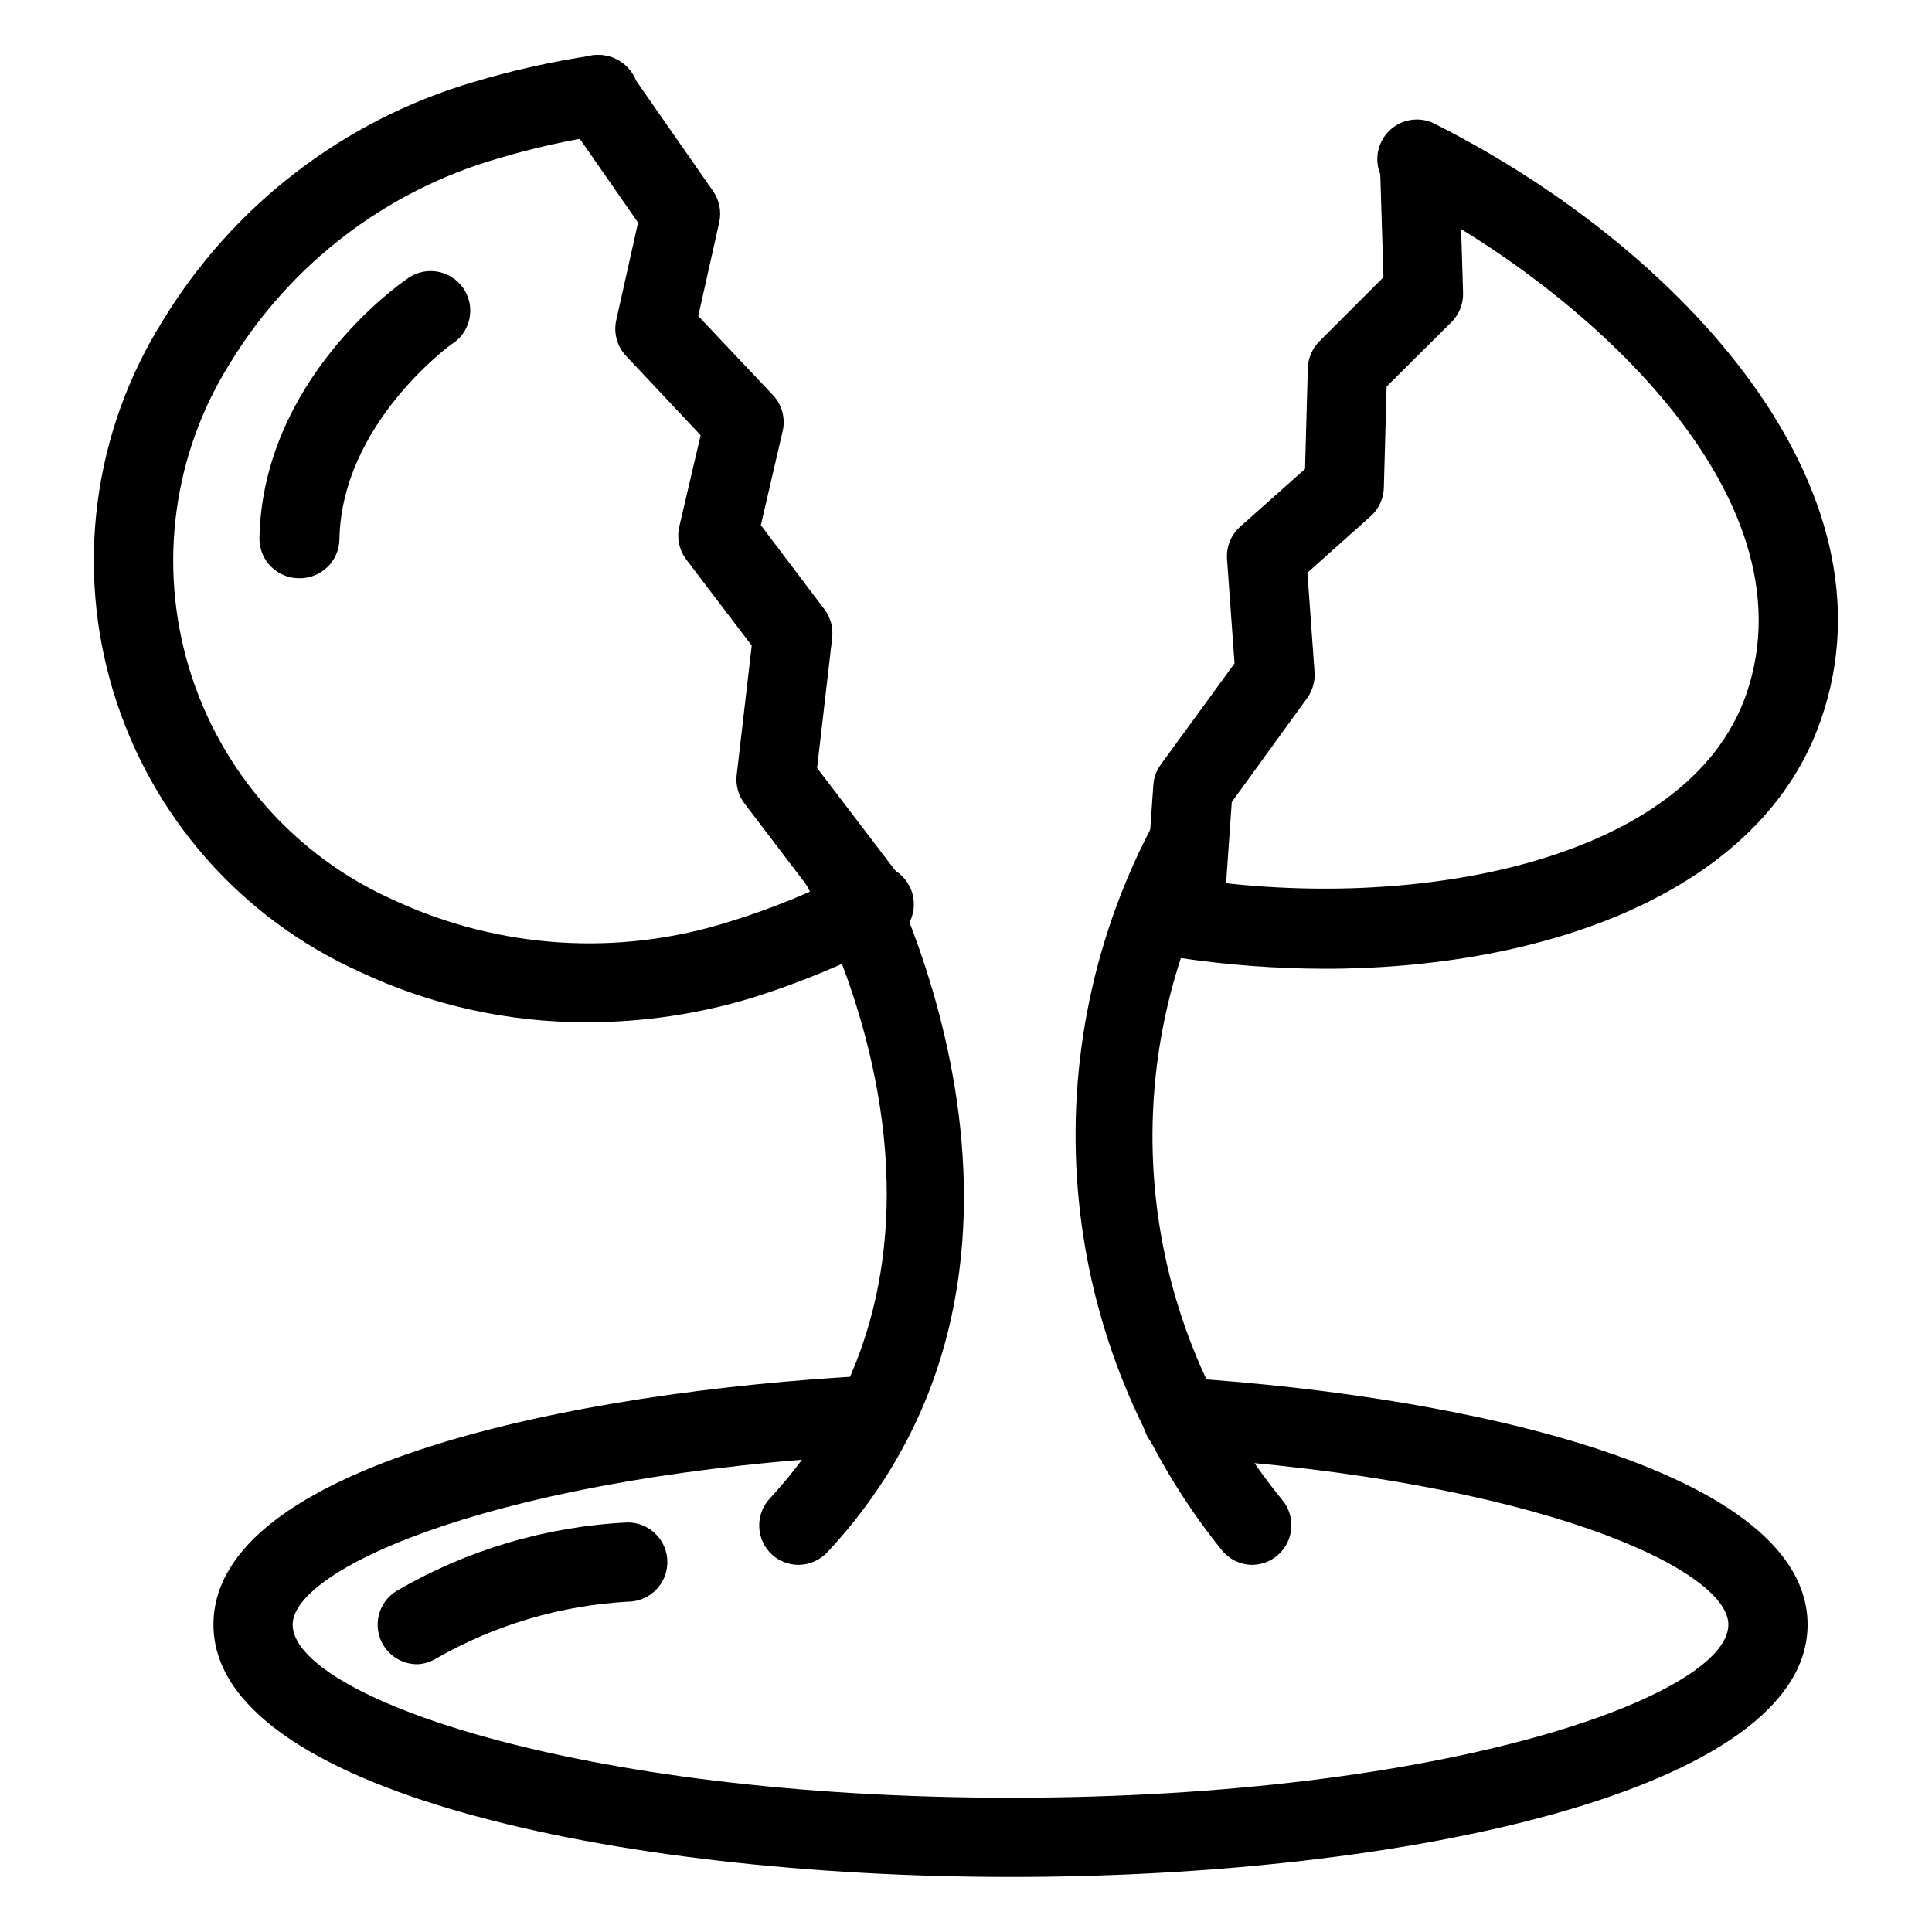
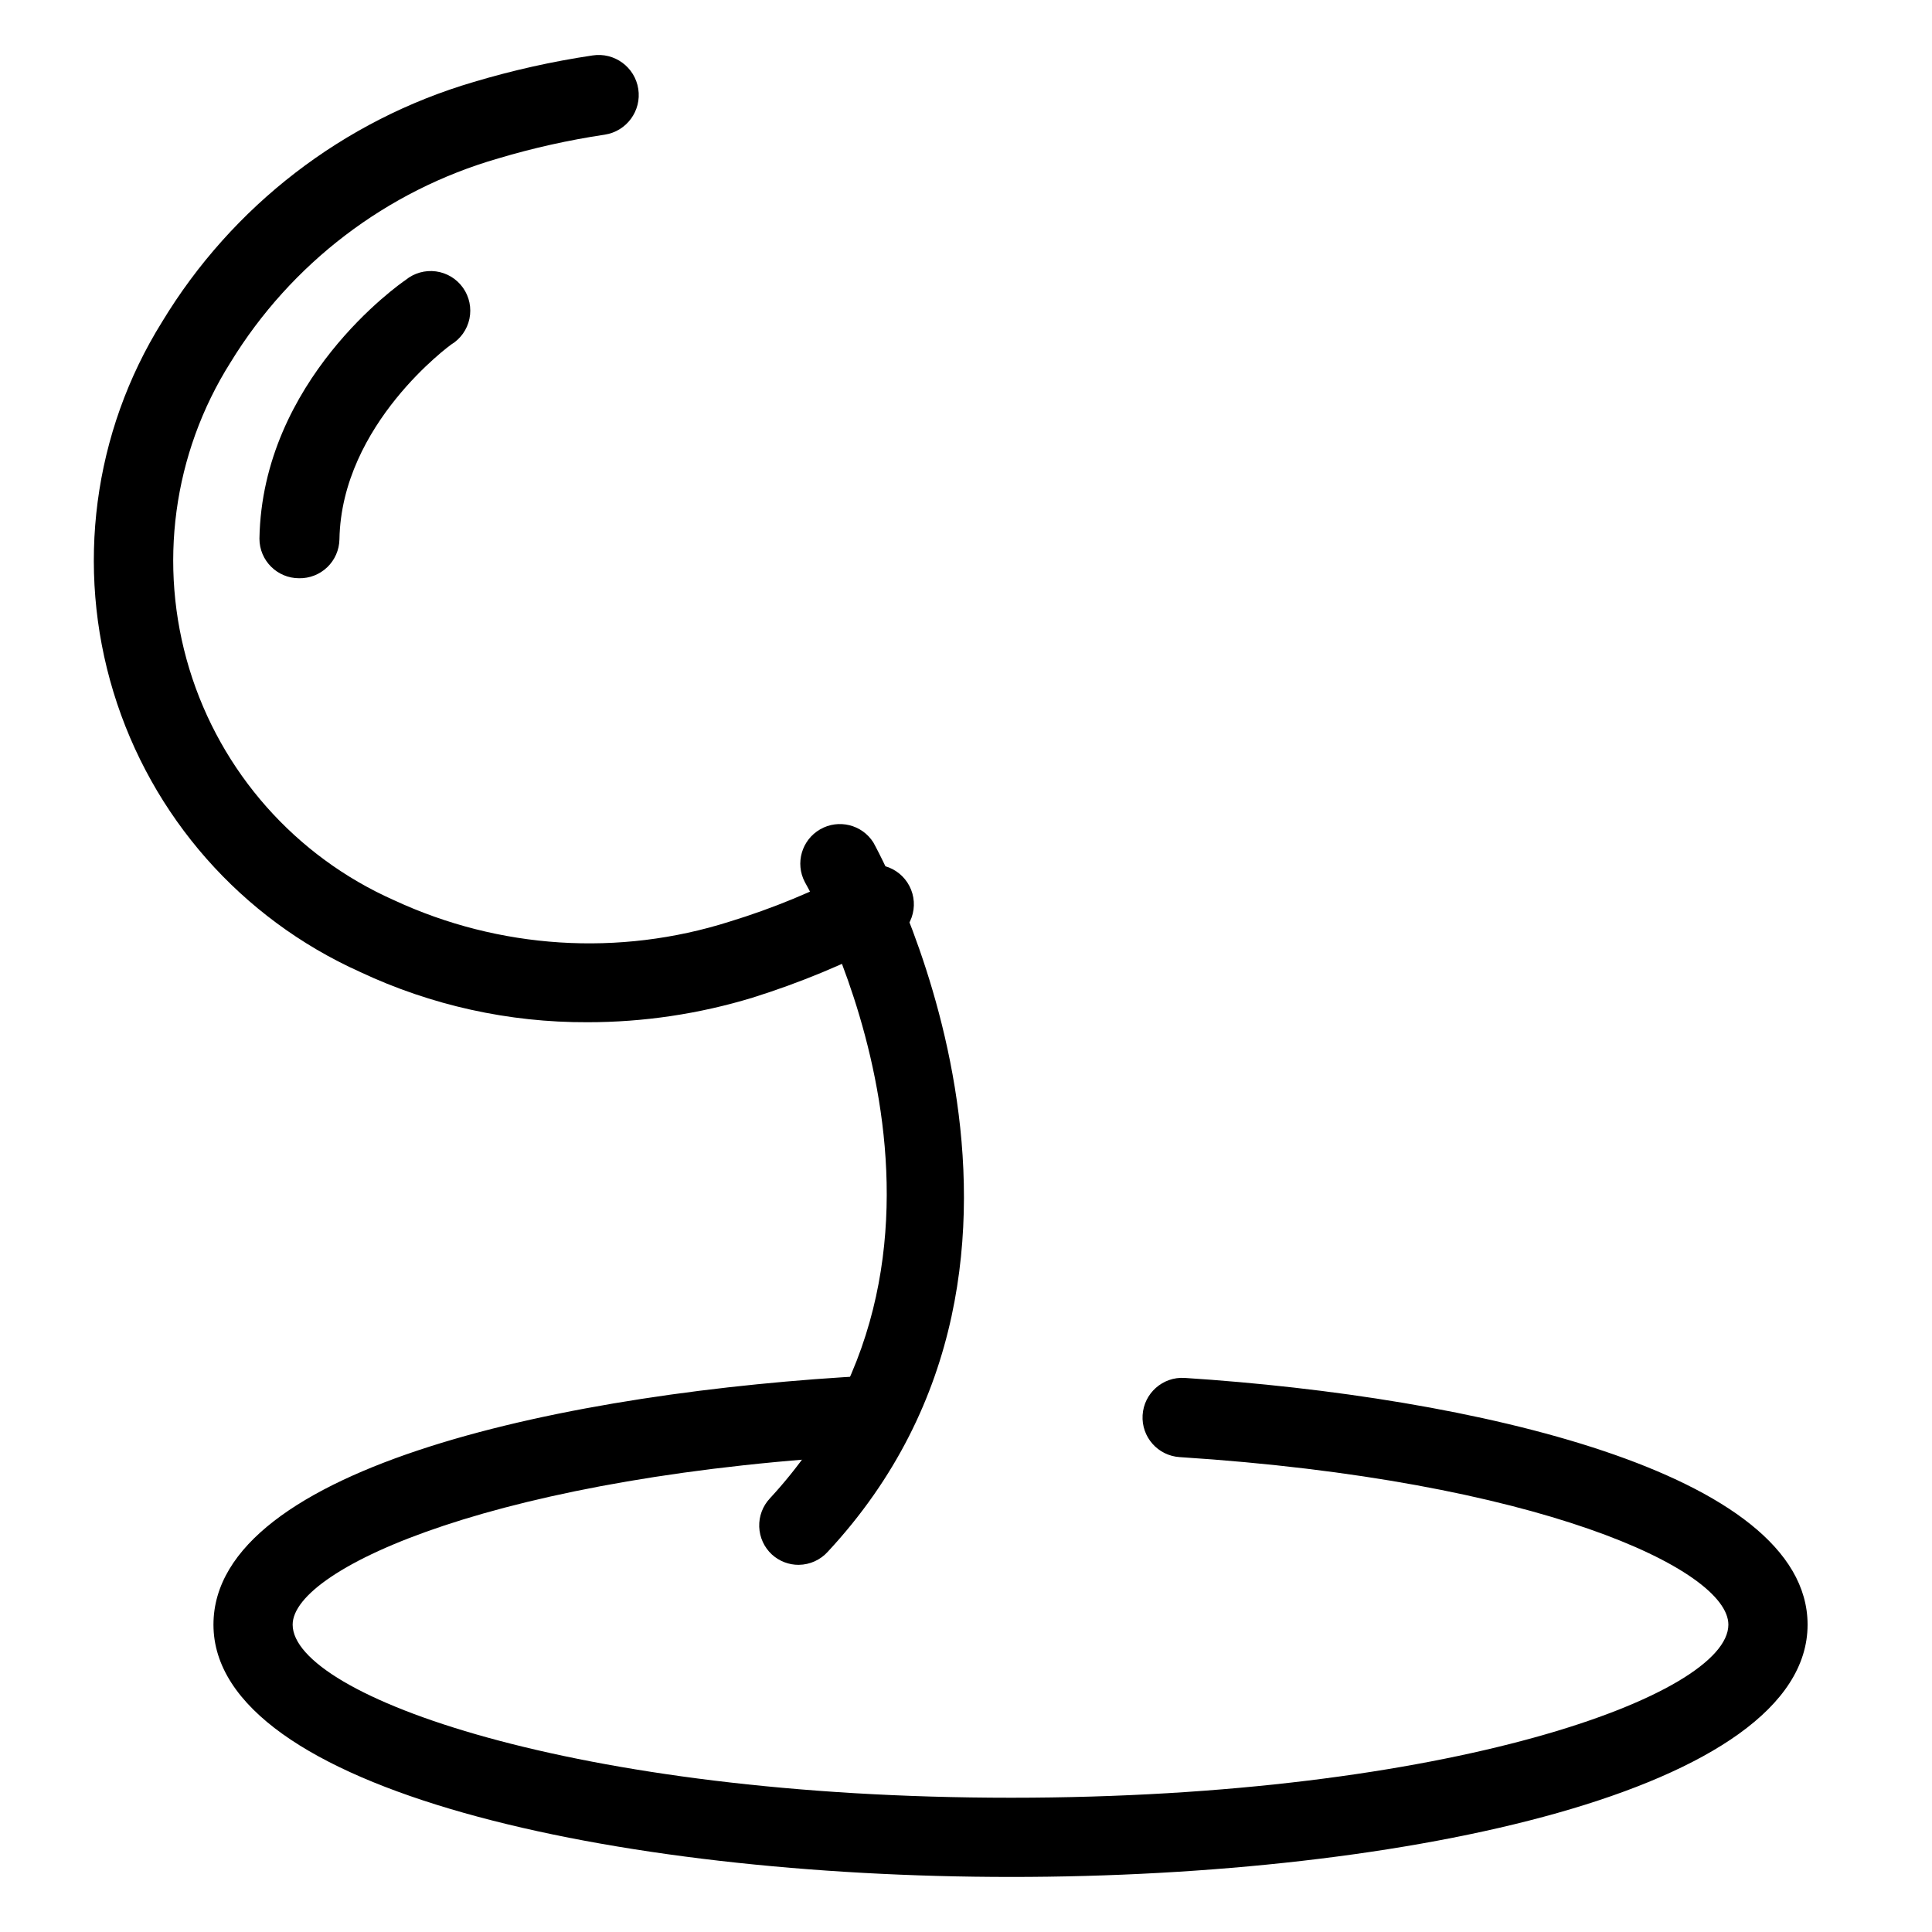
<svg xmlns="http://www.w3.org/2000/svg" fill="#000000" width="800px" height="800px" version="1.1" viewBox="144 144 512 512">
  <g>
-     <path d="m494.99 400.73c-13-0.027-25.98-1.012-38.836-2.941-5.797-0.867-9.793-6.273-8.922-12.07 0.871-5.797 6.273-9.789 12.07-8.922 60.141 9.238 132.25-4.723 147.47-48.805 18.473-53.426-44.504-108.32-91.316-132.14-2.691-1.121-4.797-3.316-5.809-6.051-1.012-2.738-0.84-5.773 0.477-8.375 1.32-2.606 3.66-4.543 6.465-5.352 2.801-0.805 5.816-0.41 8.316 1.094 64.027 32.434 123.12 95.723 101.71 157.44-15.641 45.762-72.844 66.125-131.62 66.125z" />
-     <path d="m457.73 397.9h-0.734c-2.785-0.188-5.383-1.477-7.215-3.586-1.832-2.109-2.75-4.859-2.547-7.644l2.414-34.637c0.137-1.969 0.828-3.863 1.996-5.457l19.523-26.766-1.996-27.711c-0.211-3.215 1.066-6.348 3.465-8.5l17.215-15.324 0.734-26.66h-0.004c0.066-2.68 1.156-5.234 3.047-7.137l17.004-17.004-0.945-30.648c0-5.797 4.699-10.496 10.496-10.496 2.781 0 5.453 1.105 7.422 3.074 1.965 1.969 3.074 4.637 3.074 7.422l1.047 34.742c0.102 2.898-1 5.711-3.043 7.766l-17.215 17.109-0.734 26.871c-0.09 2.902-1.383 5.641-3.566 7.555l-16.688 14.906 1.891 26.344h-0.004c0.176 2.473-0.531 4.926-1.992 6.93l-19.941 27.5-2.203 31.488-0.004-0.004c-0.332 5.551-4.938 9.879-10.496 9.867z" />
    <path d="m299.66 414.9c-20.824 0.086-41.402-4.469-60.246-13.328-31.473-14.145-55.301-41.195-65.359-74.203-10.055-33.008-5.359-68.75 12.879-98.039 18.617-30.781 48.086-53.473 82.602-63.605 10.316-3.09 20.84-5.441 31.488-7.031 5.797-0.898 11.227 3.07 12.125 8.867 0.898 5.797-3.074 11.227-8.871 12.125-9.547 1.43-18.984 3.531-28.234 6.297-29.574 8.516-54.887 27.801-70.953 54.055-15.262 24.188-19.25 53.82-10.93 81.184 8.324 27.363 28.133 49.758 54.281 61.352 27.879 12.949 59.602 14.973 88.898 5.668 11.352-3.469 22.352-8.004 32.855-13.539 2.481-1.527 5.488-1.953 8.297-1.176 2.809 0.777 5.168 2.688 6.512 5.277 1.344 2.586 1.555 5.613 0.574 8.359-0.977 2.746-3.051 4.961-5.727 6.117-11.664 6.117-23.855 11.176-36.422 15.113-14.188 4.32-28.938 6.516-43.77 6.508z" />
-     <path d="m375.02 394.54c-3.269-0.031-6.332-1.582-8.293-4.195l-25.402-33.379c-1.648-2.152-2.402-4.863-2.098-7.559l3.988-34.32-17.32-22.777h0.004c-1.895-2.477-2.586-5.672-1.891-8.711l5.668-24.246-19.734-20.992c-2.414-2.543-3.398-6.129-2.621-9.551l5.773-25.82-19.422-27.918c-3.301-4.785-2.106-11.34 2.68-14.645 4.781-3.305 11.336-2.106 14.641 2.676l21.938 31.488c1.699 2.406 2.309 5.418 1.68 8.293l-5.562 24.875 19.836 20.992c2.379 2.566 3.324 6.148 2.519 9.551l-5.773 24.875 16.898 22.359c1.613 2.168 2.328 4.875 1.996 7.555l-3.988 34.43 22.883 30.02-0.004-0.004c2.449 3.184 2.871 7.481 1.082 11.074-1.785 3.594-5.465 5.856-9.477 5.828z" />
    <path d="m411.96 641.41c-104.86 0-211.39-22.984-211.39-66.859 0-41.984 94.465-61.82 174.55-66.02h-0.004c5.797-0.289 10.734 4.176 11.023 9.973 0.289 5.797-4.176 10.73-9.973 11.02-99.188 5.144-154.61 29.914-154.61 45.027 0 18.684 74.418 45.867 190.4 45.867 115.98 0 190.08-27.184 190.08-45.867 0-14.695-50.59-38.309-145.37-44.398-5.797-0.348-10.211-5.328-9.863-11.125 0.348-5.797 5.328-10.215 11.125-9.867 76.203 4.934 165.1 24.98 165.1 65.391 0 43.875-106.22 66.859-211.07 66.859z" />
-     <path d="m475.89 558.7c-3.195-0.016-6.207-1.484-8.188-3.988-21.297-26.516-34.426-58.645-37.801-92.484-3.371-33.84 3.16-67.93 18.801-98.125 1.223-2.707 3.535-4.766 6.363-5.672 2.832-0.906 5.91-0.57 8.477 0.922 2.57 1.492 4.383 4.004 4.996 6.91 0.613 2.906-0.035 5.934-1.781 8.336-13.848 26.469-19.598 56.426-16.535 86.141 3.062 29.711 14.797 57.867 33.746 80.957 2.504 3.164 2.969 7.481 1.199 11.109-1.766 3.625-5.457 5.914-9.488 5.894z" />
    <path d="m355.71 558.7c-2.641 0.02-5.188-0.957-7.141-2.731-2.055-1.898-3.269-4.543-3.367-7.344-0.102-2.797 0.926-5.519 2.844-7.559 62.453-67.594 11.441-159.44 9.238-163.32-2.609-4.984-0.824-11.137 4.047-13.953 4.867-2.812 11.094-1.289 14.109 3.457 0.629 1.156 60.98 109.37-12.07 187.98-1.961 2.172-4.738 3.43-7.66 3.465z" />
-     <path d="m254.63 585.04c-3.684 0.023-7.109-1.891-9.027-5.039-2.992-4.93-1.445-11.352 3.465-14.379 18.676-10.891 39.699-17.121 61.297-18.156 2.781 0 5.453 1.105 7.422 3.074s3.074 4.637 3.074 7.422c0 2.781-1.105 5.453-3.074 7.422s-4.641 3.074-7.422 3.074c-17.832 1.012-35.188 6.152-50.695 15.008-1.52 0.945-3.254 1.488-5.039 1.574z" />
    <path d="m223.25 297.24c-5.797 0-10.496-4.699-10.496-10.496 0.734-41.984 37.156-67.488 38.73-68.539 2.254-1.848 5.176-2.672 8.062-2.281 2.891 0.395 5.484 1.969 7.164 4.352 1.68 2.379 2.293 5.356 1.695 8.207s-2.356 5.328-4.852 6.832c0 0-29.074 20.992-29.598 51.641-0.059 2.781-1.215 5.43-3.223 7.359-2.008 1.93-4.703 2.981-7.484 2.926z" />
  </g>
</svg>